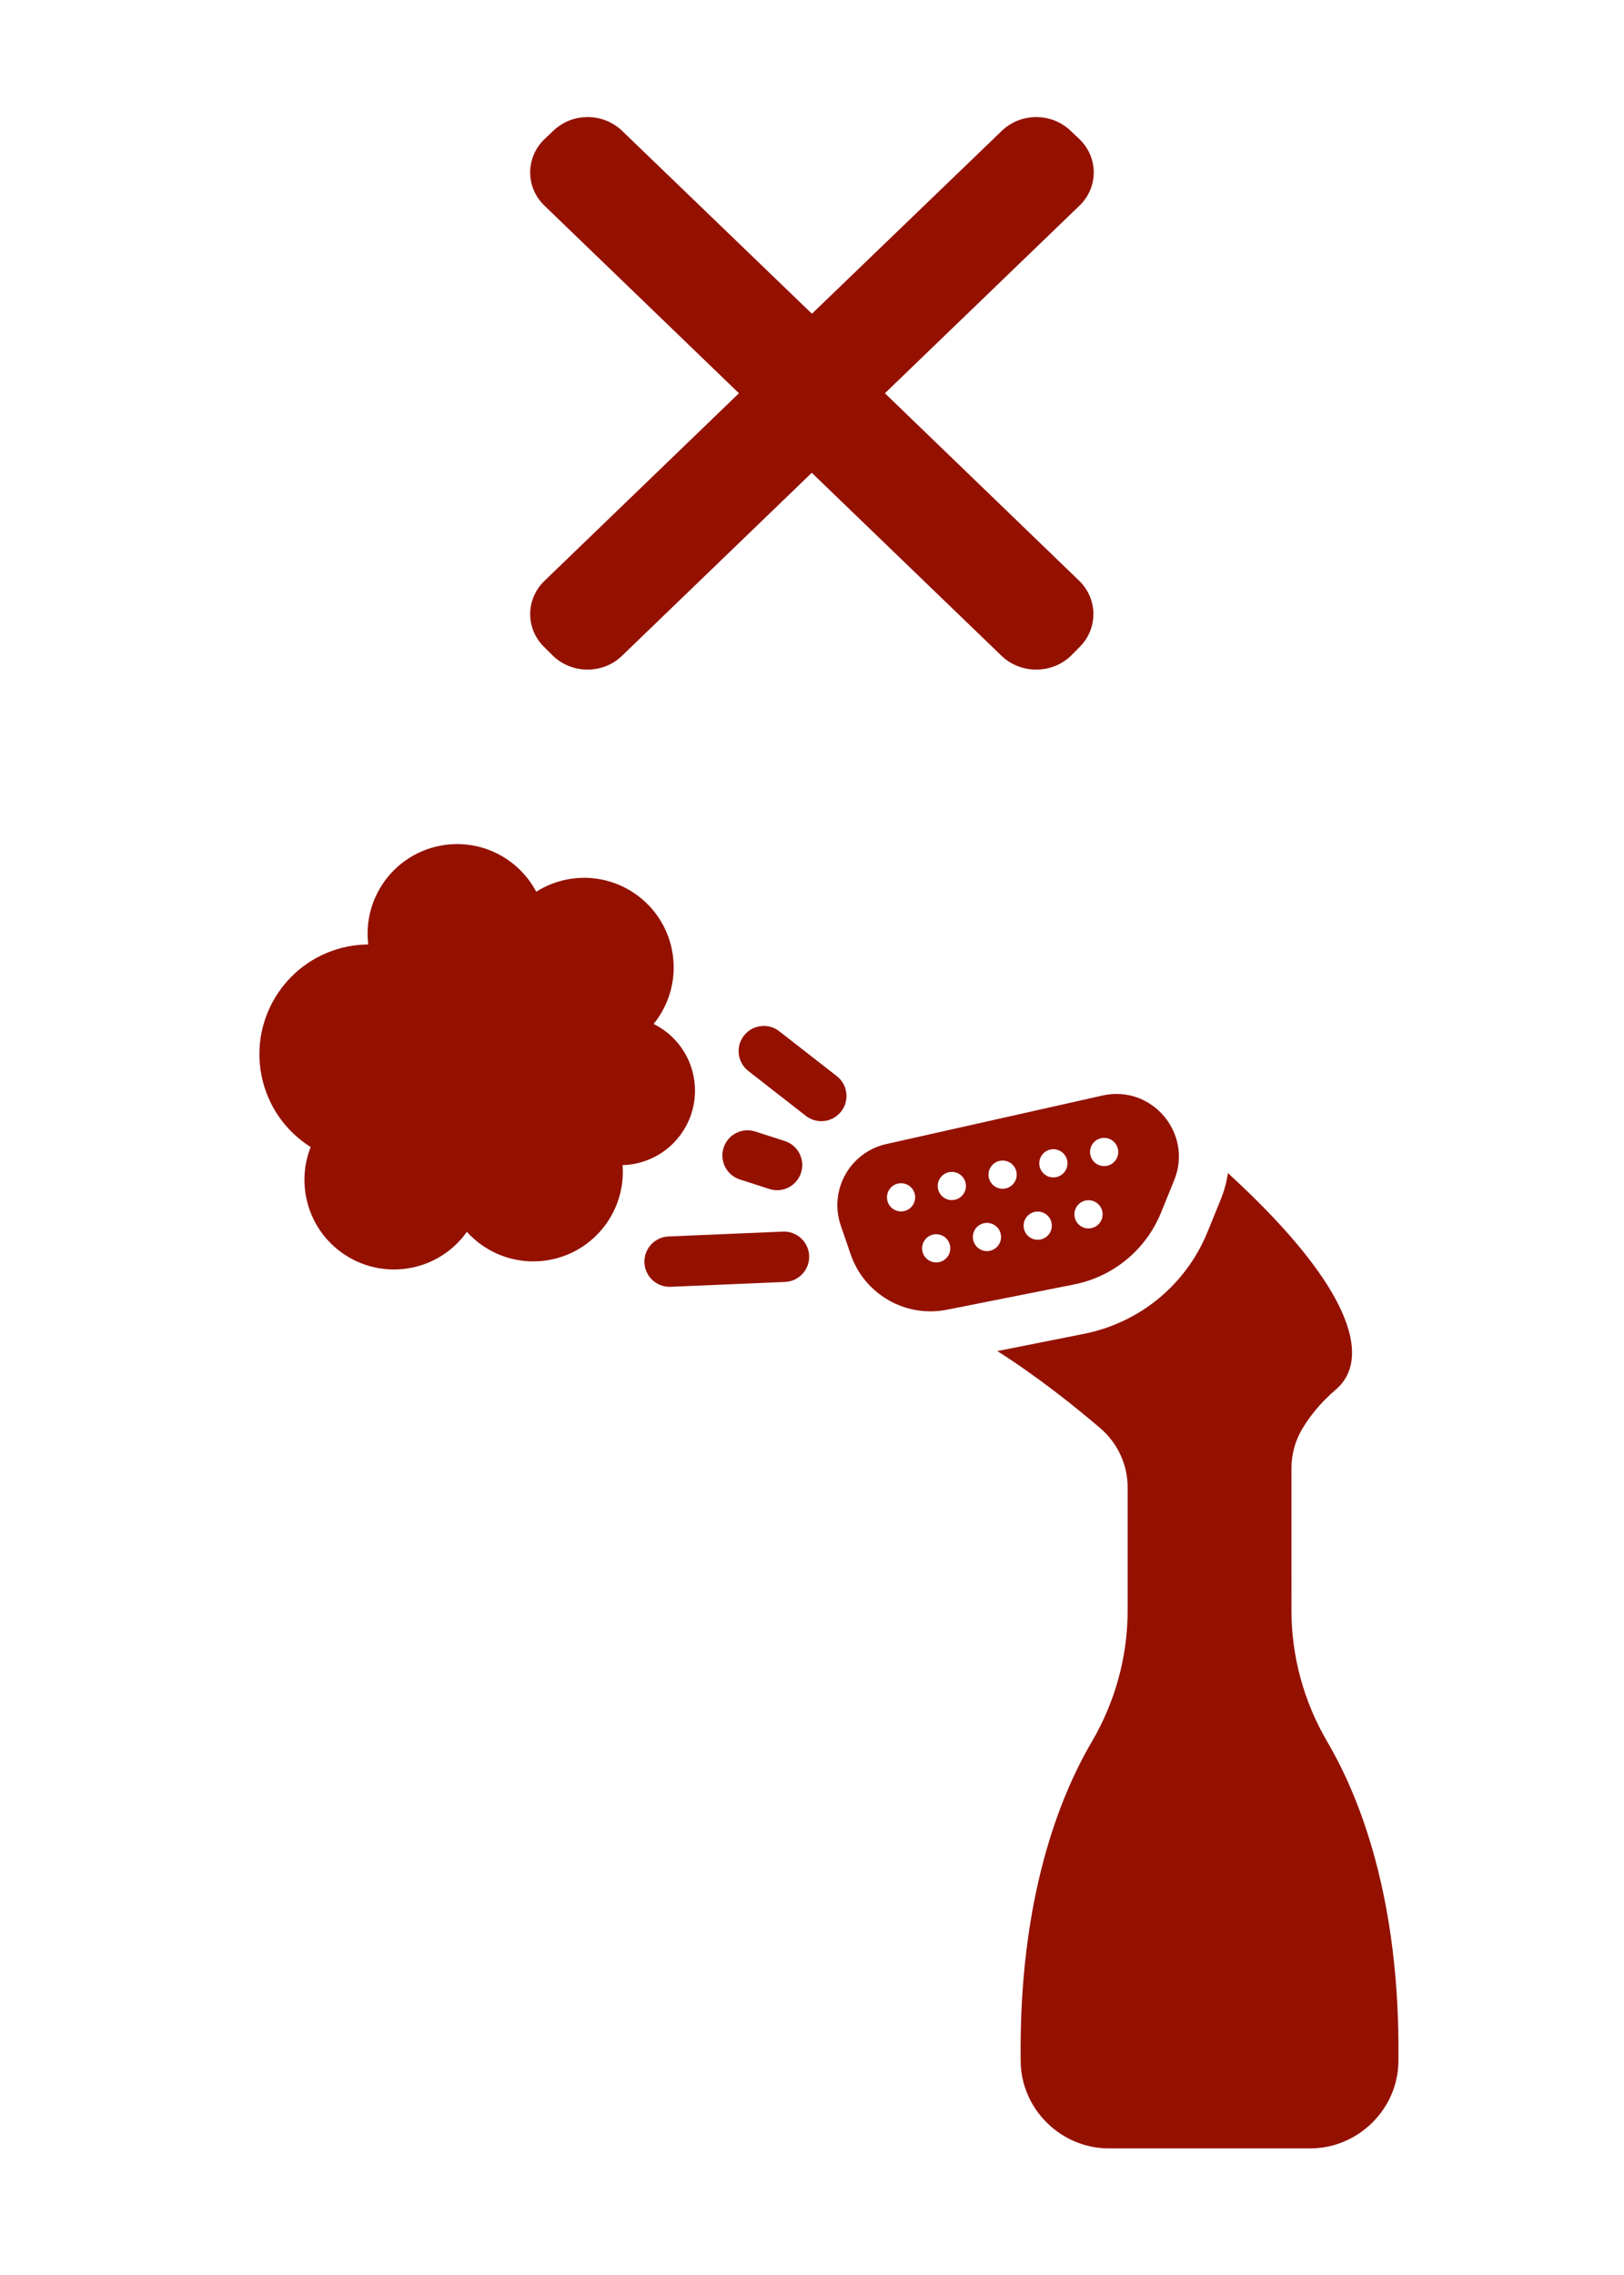
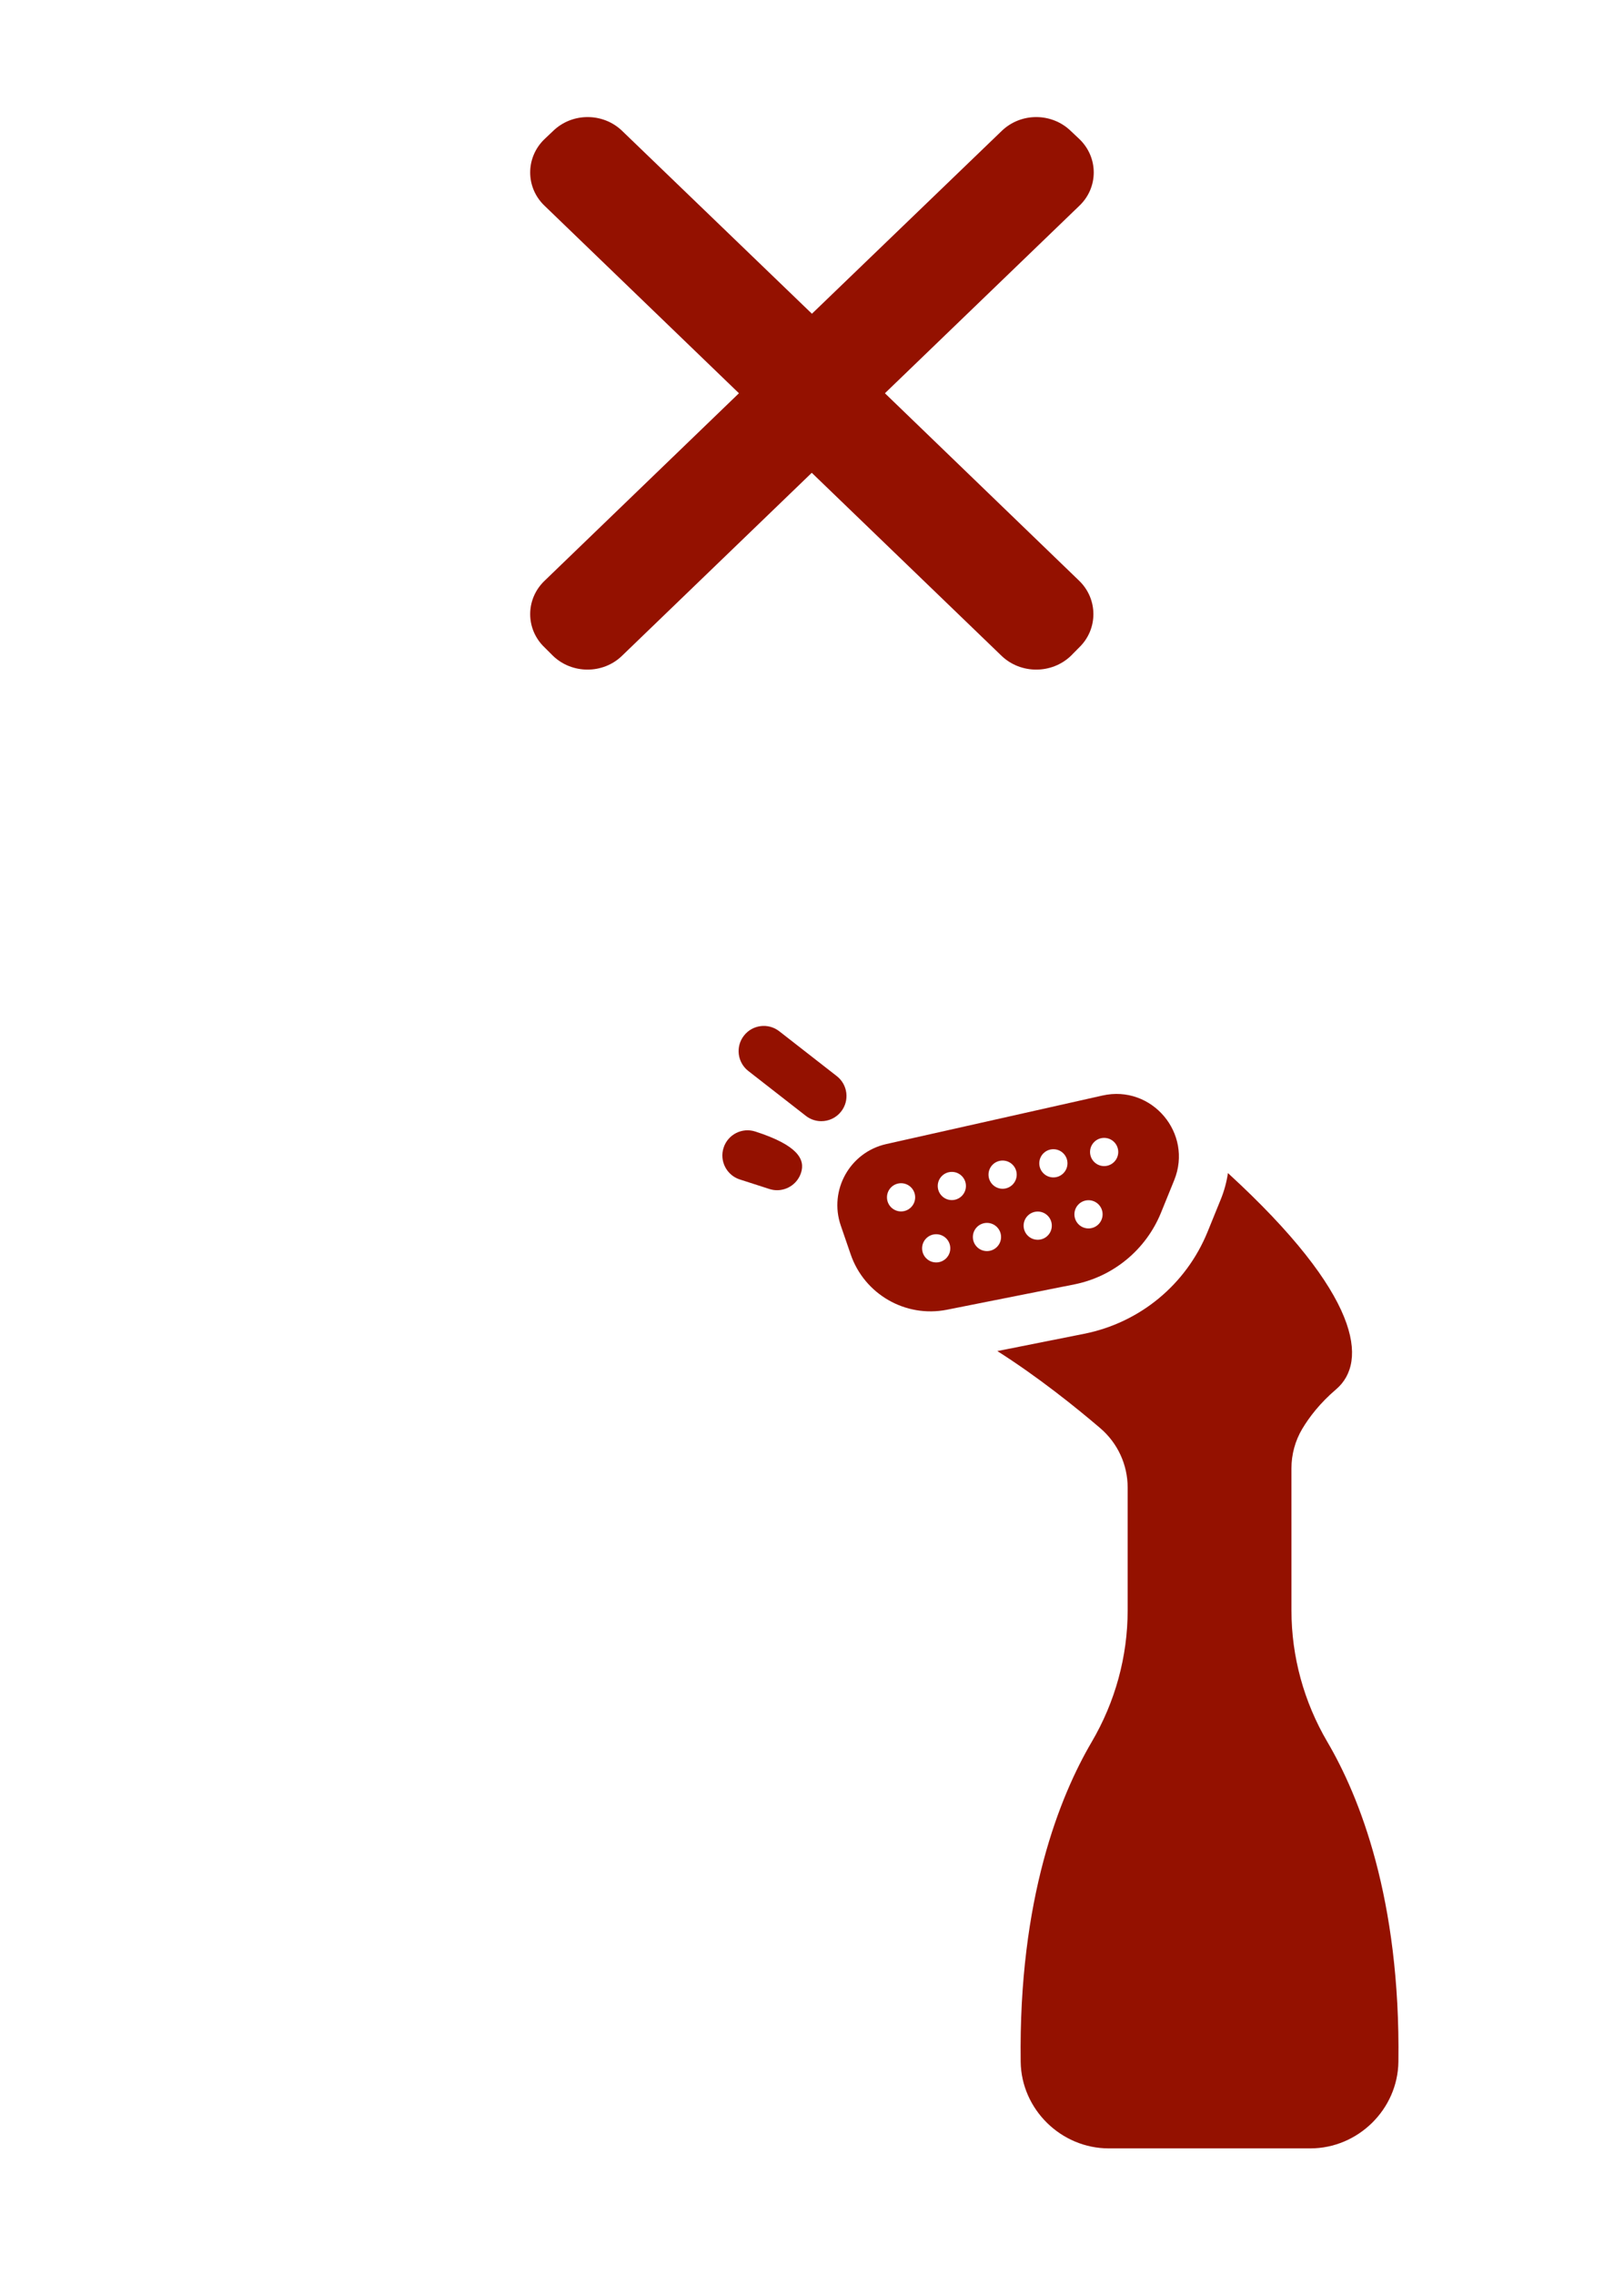
<svg xmlns="http://www.w3.org/2000/svg" width="100%" height="100%" viewBox="0 0 250 350" version="1.1" xml:space="preserve" style="fill-rule:evenodd;clip-rule:evenodd;stroke-linejoin:round;stroke-miterlimit:2;">
  <g transform="matrix(2.603,0,0,2.603,115.18,307.101)">
    <g transform="matrix(1.954,0,0,1.954,19.586,-83.648)">
      <path d="M0,-11.347L-5.886,-5.675L-0.005,-0.002C0.567,0.553 0.567,1.46 -0.005,2.012L-0.26,2.27C-0.839,2.822 -1.774,2.822 -2.353,2.27L-8.1,-3.269L-13.847,2.27C-14.419,2.822 -15.353,2.822 -15.929,2.27L-16.188,2.012C-16.767,1.46 -16.767,0.553 -16.188,-0.002L-10.304,-5.675L-16.188,-11.347C-16.767,-11.899 -16.767,-12.807 -16.188,-13.363L-15.929,-13.608C-15.353,-14.169 -14.414,-14.169 -13.836,-13.608L-8.095,-8.08L-2.353,-13.608C-1.774,-14.169 -0.839,-14.169 -0.26,-13.608L0,-13.363C0.579,-12.807 0.579,-11.899 0,-11.347" style="fill:rgb(148,17,0);" />
    </g>
    <g transform="matrix(0.125,0,0,0.125,-134.505,-164.39)">
      <path d="M1350.05,1194.91C1338.98,1176.05 1333.06,1154.62 1333.06,1132.75L1333.05,1065.62C1333.05,1059.03 1334.79,1052.54 1338.17,1046.88C1341.39,1041.49 1346.44,1034.78 1354.18,1028.19C1369.32,1015.29 1366.07,983.706 1303.01,925.947C1302.39,930.132 1301.28,934.278 1299.65,938.296L1293.41,953.64C1283.25,978.634 1261.39,996.695 1234.92,1001.95L1193.91,1010.11C1213.22,1022.36 1231.13,1036.76 1242.6,1046.56C1250.81,1053.57 1255.56,1063.81 1255.56,1074.6L1255.56,1132.75C1255.56,1154.62 1249.63,1176.05 1238.56,1194.91C1223.47,1220.61 1203.94,1268.96 1204.95,1346.14C1205.25,1368.67 1224.1,1387.1 1246.63,1387.1L1341.98,1387.1C1364.51,1387.1 1383.36,1368.67 1383.66,1346.14C1384.67,1268.96 1365.14,1220.61 1350.05,1194.91Z" style="fill:rgb(148,17,0);fill-rule:nonzero;" />
    </g>
    <g transform="matrix(0.125,0,0,0.125,-134.505,-164.39)">
      <path d="M1244.44,922.642C1240.76,922.642 1237.77,919.655 1237.77,915.972C1237.77,912.288 1240.76,909.302 1244.44,909.302C1248.12,909.302 1251.11,912.288 1251.11,915.972C1251.11,919.655 1248.12,922.642 1244.44,922.642ZM1237.04,952.121C1233.35,952.121 1230.37,949.134 1230.37,945.451C1230.37,941.767 1233.35,938.781 1237.04,938.781C1240.72,938.781 1243.71,941.767 1243.71,945.451C1243.71,949.134 1240.72,952.121 1237.04,952.121ZM1220.42,928.001C1216.74,928.001 1213.75,925.015 1213.75,921.331C1213.75,917.648 1216.74,914.661 1220.42,914.661C1224.1,914.661 1227.09,917.648 1227.09,921.331C1227.09,925.015 1224.1,928.001 1220.42,928.001ZM1213.02,957.48C1209.33,957.48 1206.34,954.494 1206.34,950.81C1206.34,947.127 1209.33,944.141 1213.02,944.141C1216.7,944.141 1219.68,947.127 1219.68,950.81C1219.68,954.494 1216.7,957.48 1213.02,957.48ZM1196.4,933.361C1192.72,933.361 1189.73,930.375 1189.73,926.691C1189.73,923.008 1192.72,920.021 1196.4,920.021C1200.08,920.021 1203.07,923.008 1203.07,926.691C1203.07,930.375 1200.08,933.361 1196.4,933.361ZM1188.99,962.84C1185.31,962.84 1182.33,959.854 1182.33,956.17C1182.33,952.487 1185.31,949.5 1188.99,949.5C1192.68,949.5 1195.67,952.487 1195.67,956.17C1195.67,959.854 1192.68,962.84 1188.99,962.84ZM1172.38,938.721C1168.7,938.721 1165.71,935.735 1165.71,932.051C1165.71,928.367 1168.7,925.381 1172.38,925.381C1176.06,925.381 1179.05,928.367 1179.05,932.051C1179.05,935.735 1176.06,938.721 1172.38,938.721ZM1164.98,968.2C1161.29,968.2 1158.31,965.214 1158.31,961.53C1158.31,957.846 1161.29,954.86 1164.98,954.86C1168.66,954.86 1171.65,957.846 1171.65,961.53C1171.65,965.214 1168.66,968.2 1164.98,968.2ZM1148.36,944.081C1144.68,944.081 1141.69,941.095 1141.69,937.411C1141.69,933.727 1144.68,930.741 1148.36,930.741C1152.04,930.741 1155.03,933.727 1155.03,937.411C1155.03,941.095 1152.04,944.081 1148.36,944.081ZM1243.66,889.275L1141.36,912.227C1124.14,916.089 1114.1,934.053 1119.83,950.741L1124.51,964.351C1131,983.257 1150.46,994.453 1170.07,990.557L1230.28,978.59C1248.8,974.909 1264.23,962.163 1271.34,944.669L1277.58,929.325C1286.58,907.178 1266.99,884.042 1243.66,889.275Z" style="fill:rgb(148,17,0);fill-rule:nonzero;" />
    </g>
    <g transform="matrix(0.125,0,0,0.125,-134.505,-164.39)">
-       <path d="M1031.29,855.432C1038.95,845.992 1042.52,833.341 1039.98,820.48C1035.43,797.529 1013.15,782.607 990.195,787.15C984.905,788.197 980.049,790.196 975.753,792.92C967.226,776.817 948.885,767.481 930.093,771.201C908.193,775.536 893.616,796.03 896.274,817.838C893.083,817.867 889.852,818.178 886.608,818.82C858.488,824.387 840.205,851.695 845.771,879.815C848.656,894.388 857.388,906.307 869.038,913.646C866.158,920.943 865.257,929.119 866.894,937.386C871.437,960.337 893.725,975.26 916.676,970.717C927.713,968.532 936.883,962.237 942.935,953.745C952.594,964.413 967.447,969.894 982.592,966.896C1003.85,962.688 1018.21,943.257 1016.6,922.176C1018.55,922.121 1020.51,921.913 1022.49,921.523C1041.56,917.746 1053.97,899.217 1050.19,880.138C1047.99,868.988 1040.74,860.125 1031.29,855.432Z" style="fill:rgb(148,17,0);fill-rule:nonzero;" />
-     </g>
+       </g>
    <g transform="matrix(0.125,0,0,0.125,-134.505,-164.39)">
      <path d="M1110.62,901.407C1108.06,901.407 1105.48,900.586 1103.31,898.89L1076.09,877.675C1070.9,873.631 1069.97,866.147 1074.02,860.959C1078.06,855.771 1085.55,854.843 1090.73,858.887L1117.95,880.102C1123.14,884.146 1124.07,891.63 1120.02,896.818C1117.68,899.831 1114.17,901.407 1110.62,901.407Z" style="fill:rgb(148,17,0);fill-rule:nonzero;" />
    </g>
    <g transform="matrix(0.125,0,0,0.125,-134.505,-164.39)">
-       <path d="M1038.83,979.726C1032.49,979.726 1027.21,974.72 1026.94,968.32C1026.66,961.748 1031.77,956.194 1038.34,955.915L1092.47,953.619C1099.04,953.348 1104.59,958.441 1104.87,965.014C1105.15,971.586 1100.05,977.14 1093.48,977.419L1039.35,979.715C1039.18,979.722 1039,979.726 1038.83,979.726Z" style="fill:rgb(148,17,0);fill-rule:nonzero;" />
-     </g>
+       </g>
    <g transform="matrix(0.125,0,0,0.125,-134.505,-164.39)">
-       <path d="M1089.7,934.046C1088.49,934.046 1087.26,933.86 1086.05,933.469L1072.07,928.966C1065.81,926.949 1062.37,920.238 1064.39,913.976C1066.4,907.715 1073.12,904.275 1079.37,906.292L1093.35,910.795C1099.61,912.812 1103.05,919.523 1101.04,925.785C1099.41,930.831 1094.73,934.046 1089.7,934.046Z" style="fill:rgb(148,17,0);fill-rule:nonzero;" />
+       <path d="M1089.7,934.046C1088.49,934.046 1087.26,933.86 1086.05,933.469L1072.07,928.966C1065.81,926.949 1062.37,920.238 1064.39,913.976C1066.4,907.715 1073.12,904.275 1079.37,906.292C1099.61,912.812 1103.05,919.523 1101.04,925.785C1099.41,930.831 1094.73,934.046 1089.7,934.046Z" style="fill:rgb(148,17,0);fill-rule:nonzero;" />
    </g>
  </g>
</svg>